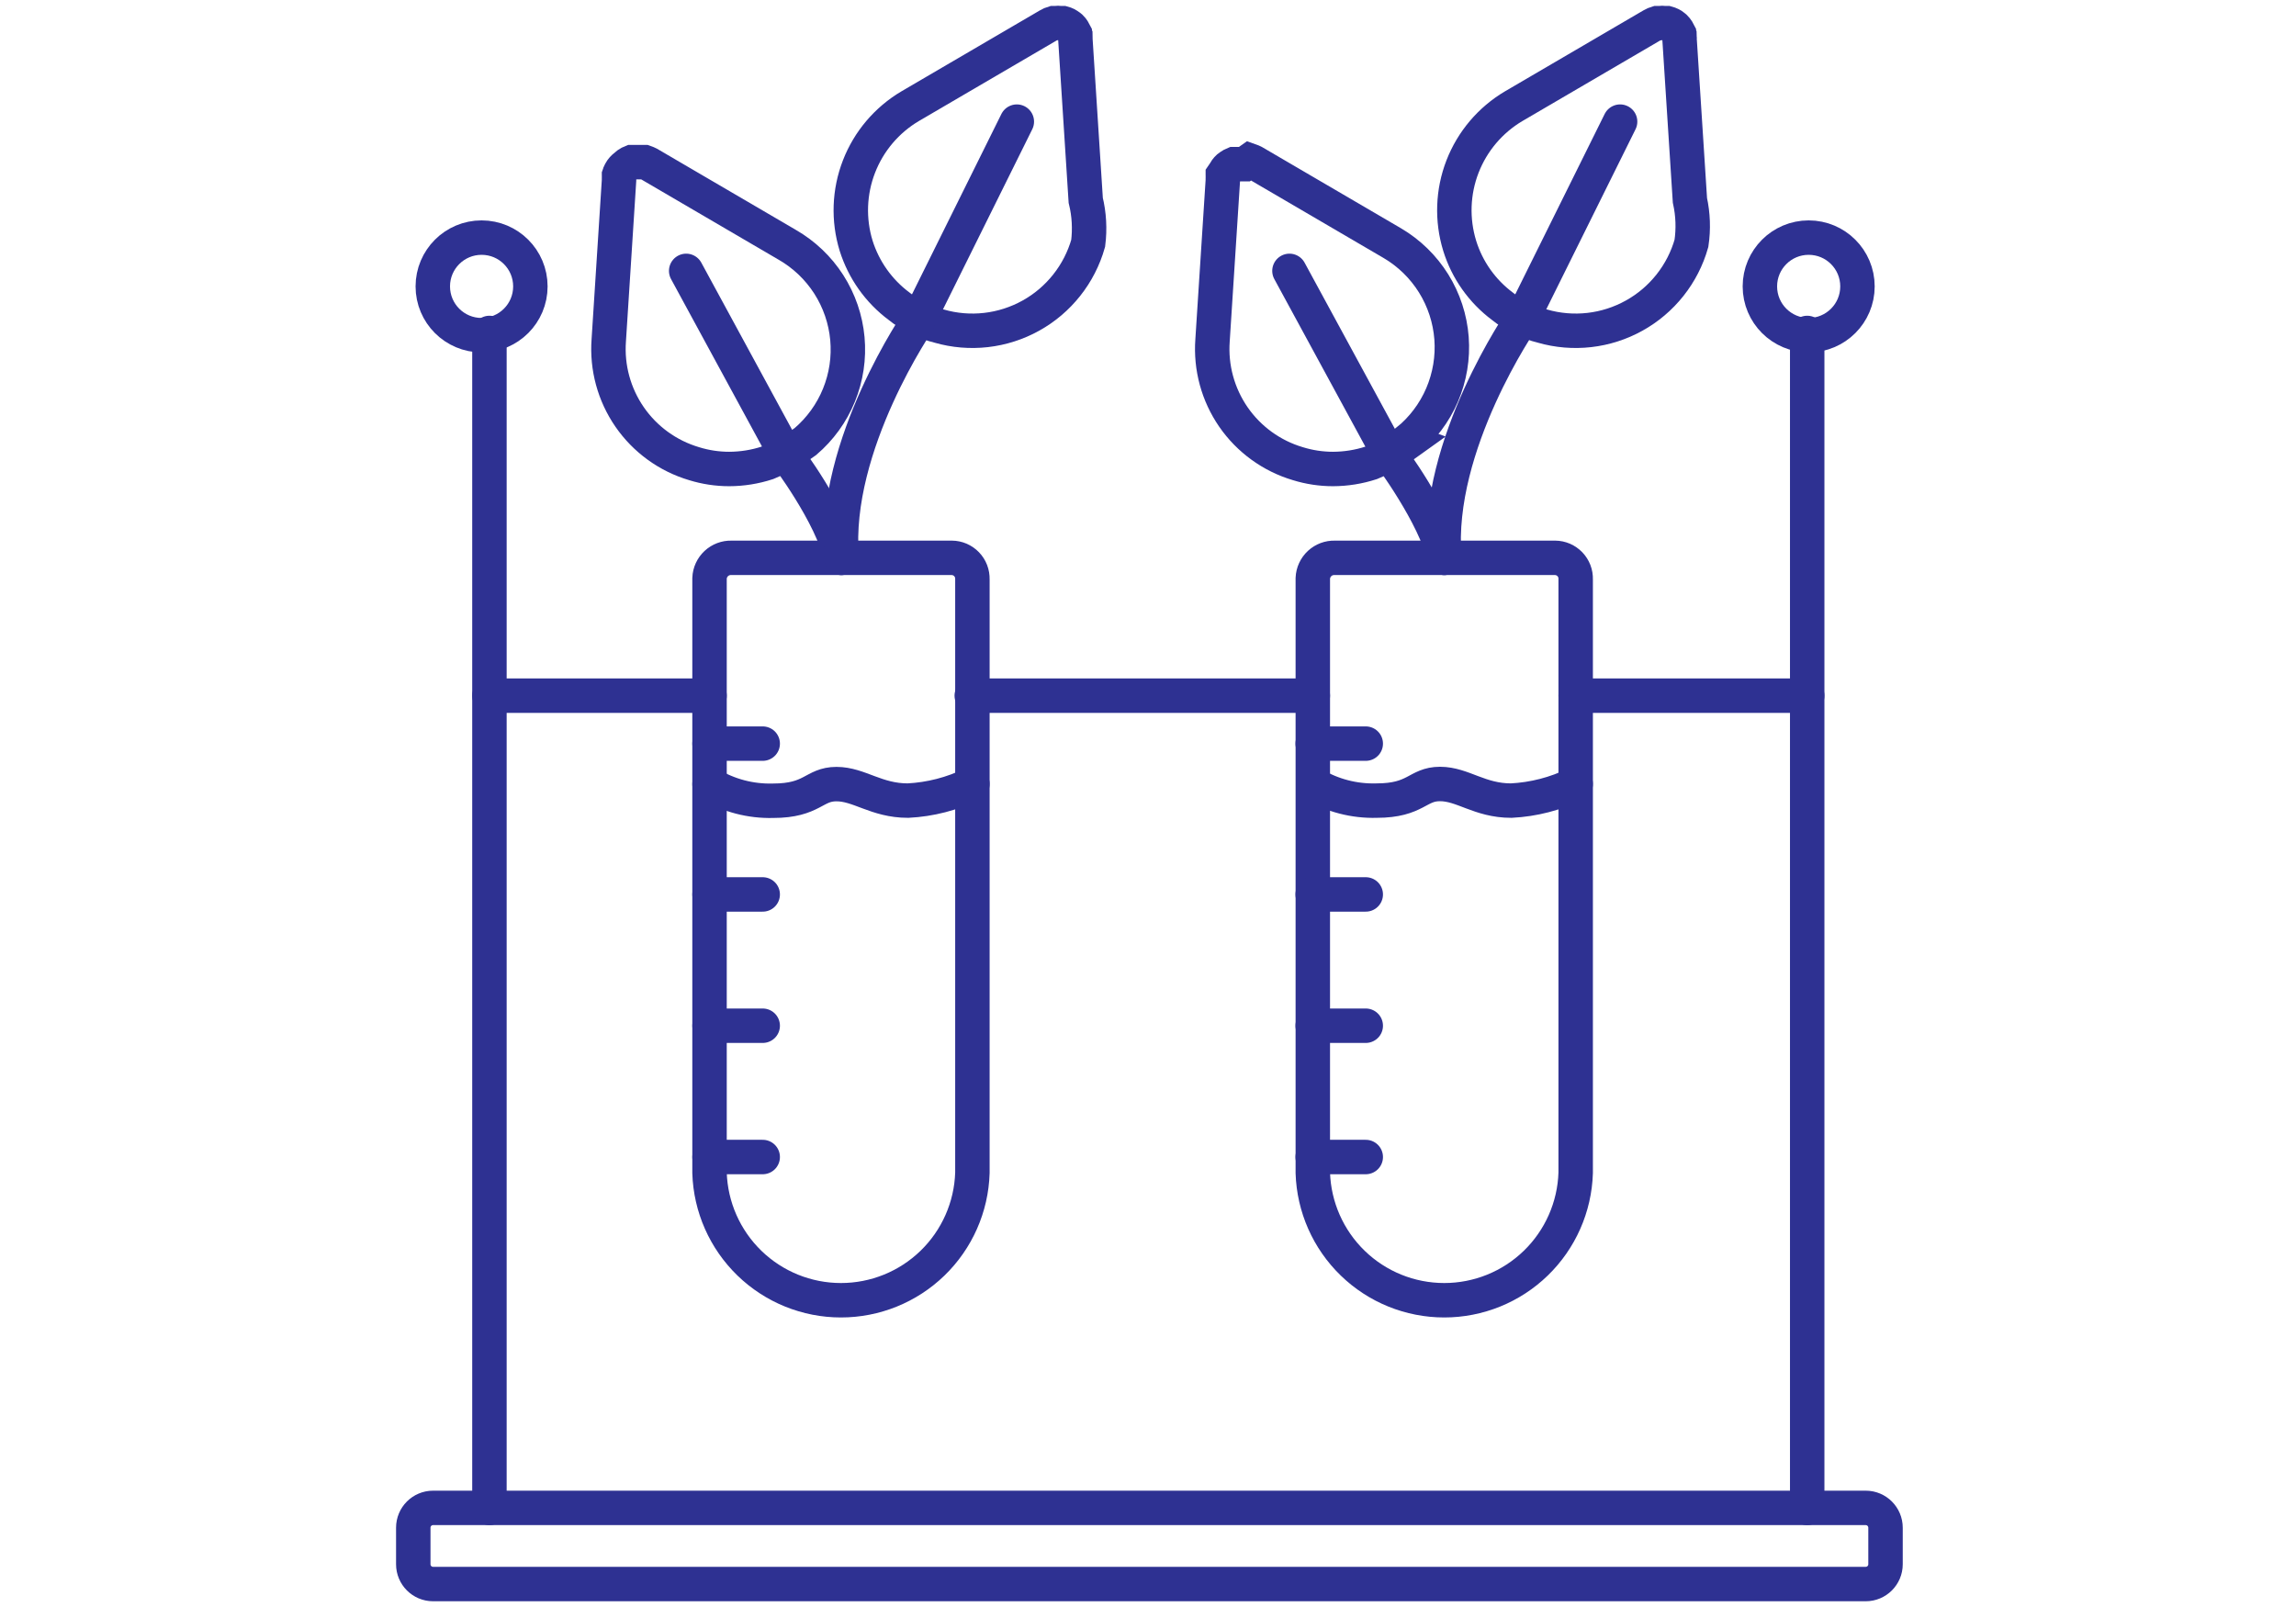
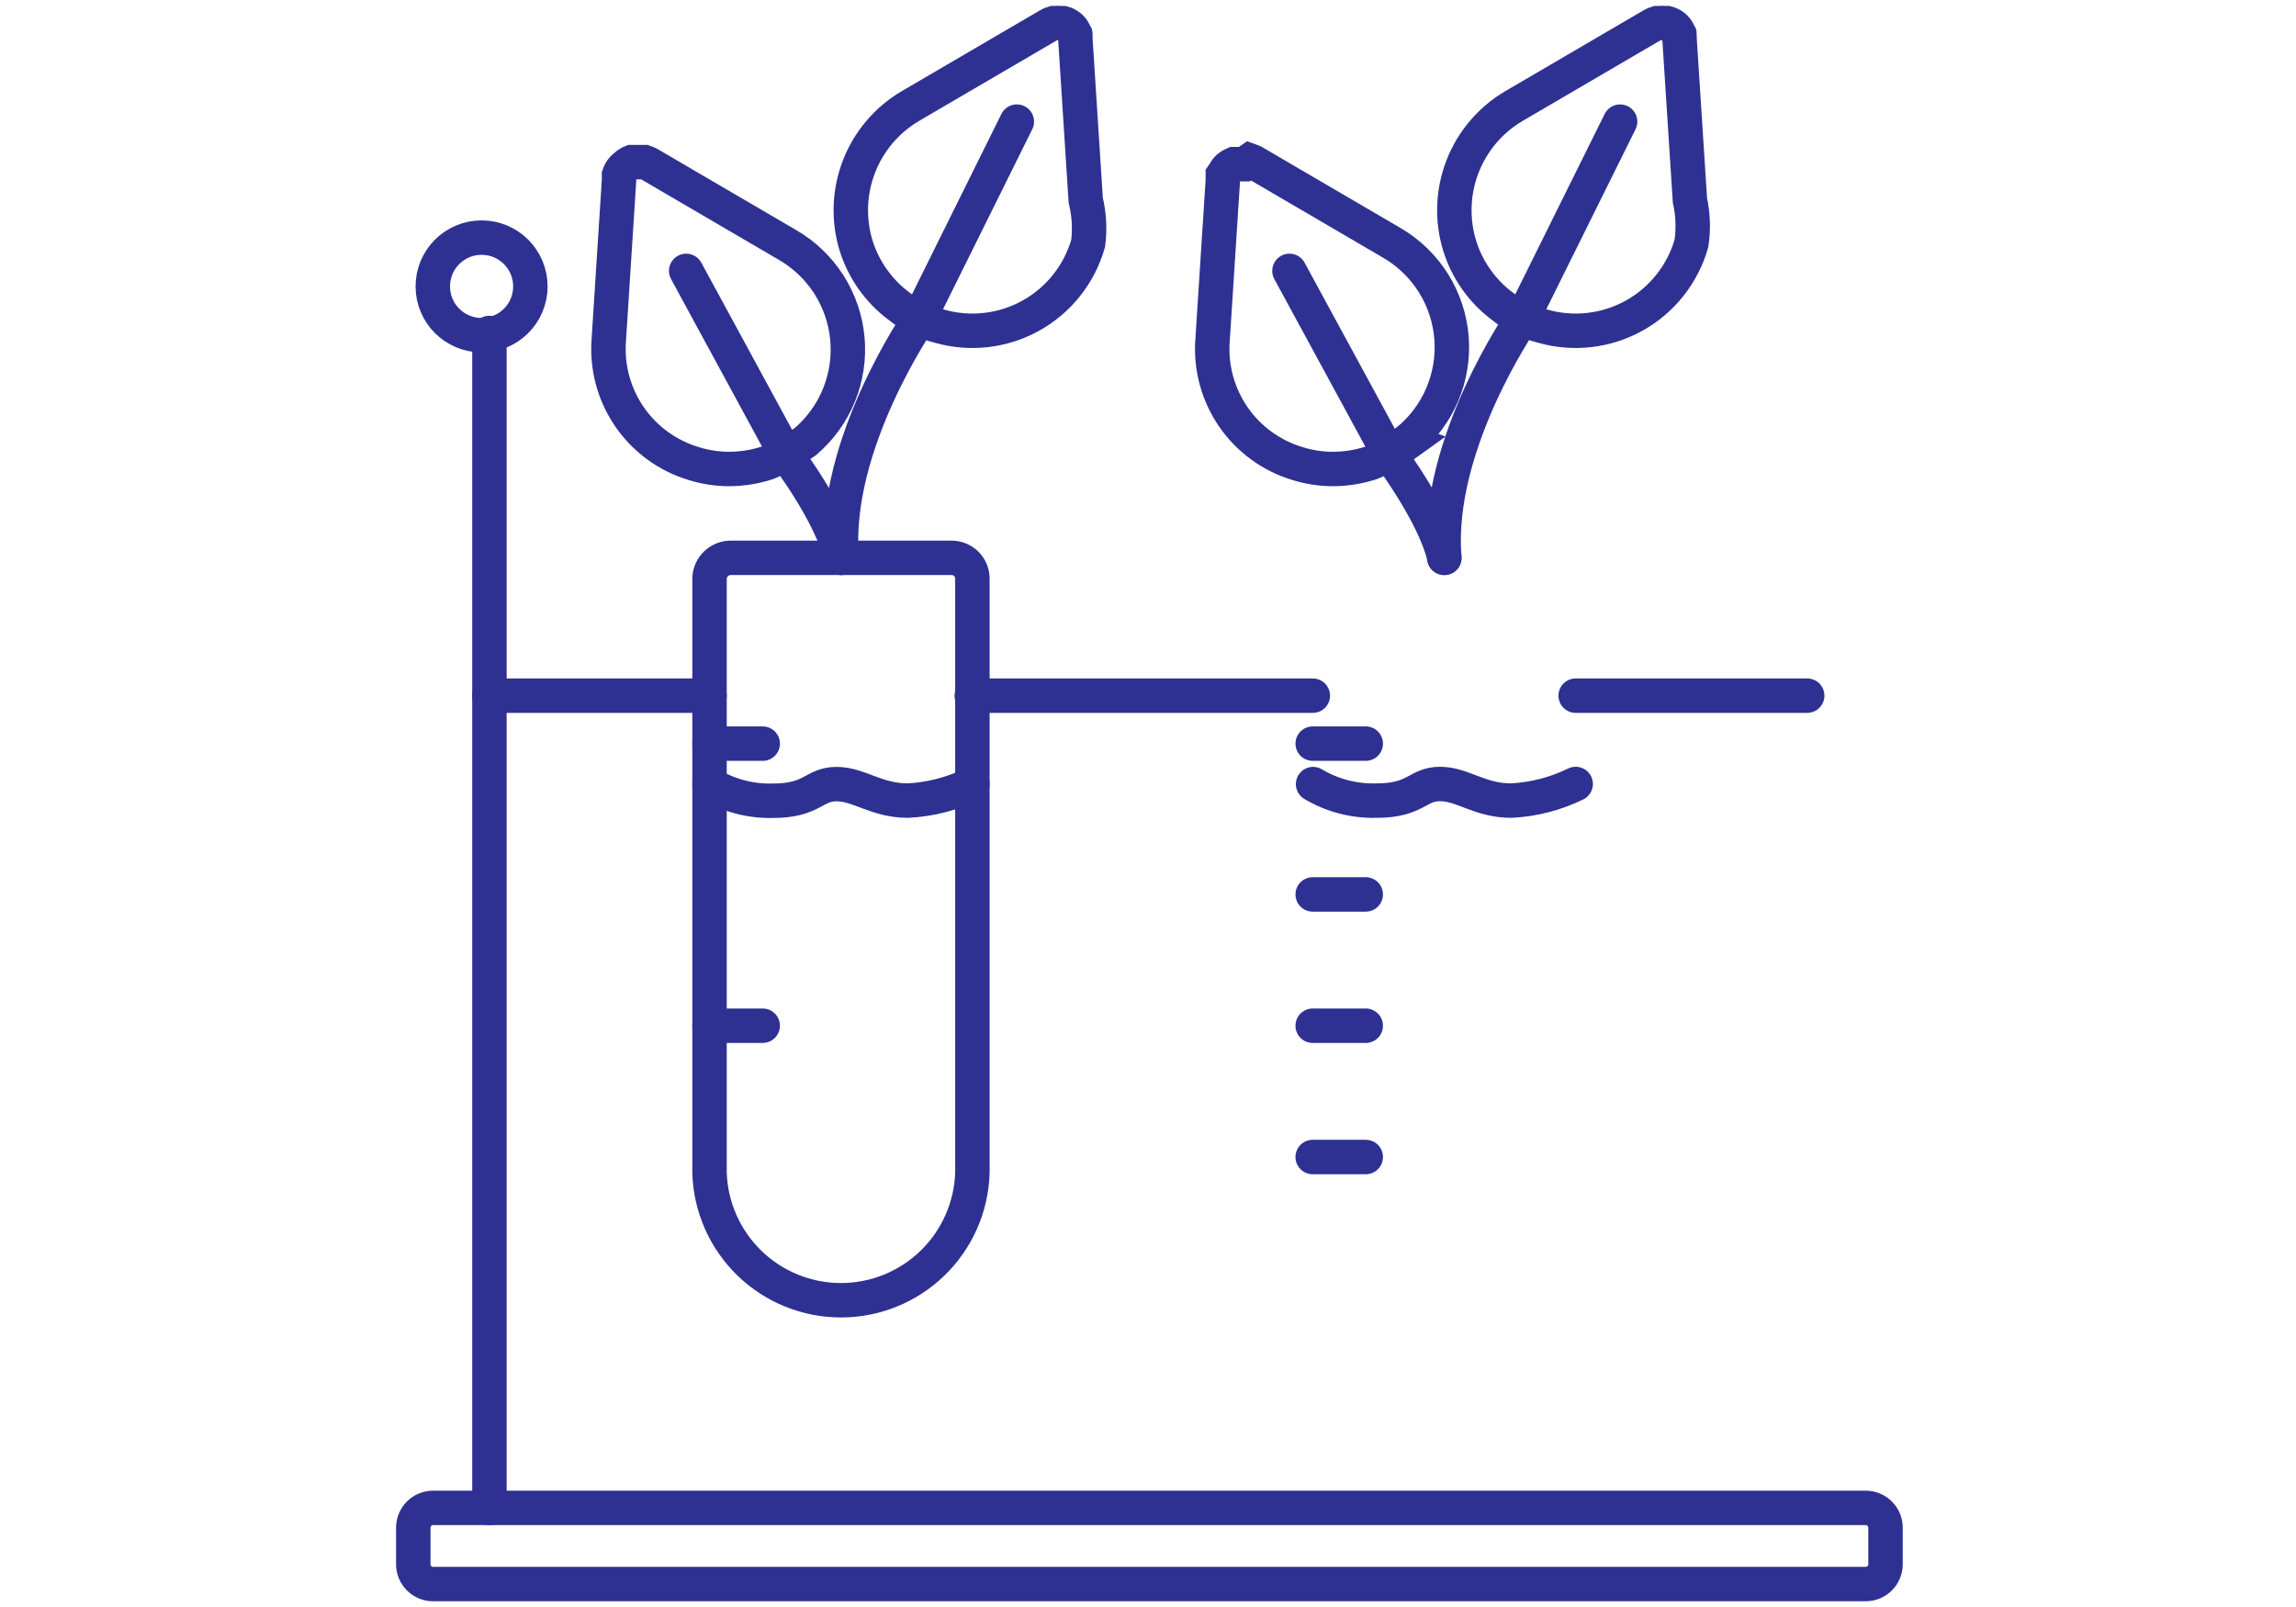
<svg xmlns="http://www.w3.org/2000/svg" width="100" height="70" viewBox="0 0 100 70" fill="none">
  <path d="M47.394 10.6C47.205 11.263 46.888 11.883 46.459 12.423C46.031 12.964 45.5 13.415 44.897 13.749C44.294 14.084 43.631 14.297 42.945 14.375C42.26 14.453 41.566 14.395 40.903 14.204C40.267 14.048 39.672 13.753 39.162 13.342C38.275 12.682 37.62 11.759 37.288 10.705V10.705C36.941 9.574 36.984 8.359 37.412 7.256C37.839 6.153 38.625 5.226 39.643 4.624L45.674 1.097C45.738 1.058 45.807 1.029 45.879 1.008V1.008H45.967C46.042 0.997 46.119 0.997 46.194 1.008H46.288L46.382 1.036L46.481 1.08C46.509 1.094 46.535 1.11 46.559 1.13V1.13L46.625 1.185L46.697 1.263L46.763 1.357C46.78 1.381 46.795 1.407 46.808 1.434V1.467L46.841 1.545C46.843 1.58 46.843 1.615 46.841 1.65C46.84 1.659 46.84 1.668 46.841 1.677C46.843 1.707 46.843 1.736 46.841 1.766V1.766L47.288 8.726C47.438 9.339 47.473 9.974 47.394 10.6V10.6Z" stroke="#2E3192" stroke-width="1.5" stroke-miterlimit="10" stroke-linecap="round" />
  <path d="M35.077 19.235C34.561 19.606 34.004 19.918 33.418 20.163C32.883 20.338 32.323 20.427 31.76 20.429C31.241 20.429 30.724 20.351 30.229 20.197C29.089 19.859 28.099 19.142 27.424 18.165C26.748 17.187 26.427 16.008 26.514 14.823L26.961 7.863V7.753C26.959 7.716 26.959 7.679 26.961 7.642V7.614C26.969 7.587 26.98 7.561 26.994 7.537L27.044 7.449C27.063 7.415 27.085 7.383 27.11 7.355L27.177 7.288L27.337 7.155L27.426 7.1L27.514 7.062H27.542H27.625H27.724H27.995H28.073L28.177 7.1L28.26 7.139L34.292 10.666C35.023 11.087 35.642 11.677 36.097 12.387C36.552 13.098 36.83 13.907 36.907 14.747C36.984 15.587 36.858 16.433 36.539 17.214C36.221 17.995 35.719 18.688 35.077 19.235Z" stroke="#2E3192" stroke-width="1.5" stroke-miterlimit="10" stroke-linecap="round" />
  <path d="M42.352 25.233V51.089C42.306 52.576 41.682 53.987 40.614 55.023C39.545 56.059 38.115 56.638 36.627 56.638C35.139 56.638 33.709 56.059 32.641 55.023C31.573 53.987 30.949 52.576 30.903 51.089V25.189C30.913 24.944 31.019 24.714 31.198 24.547C31.377 24.381 31.615 24.291 31.859 24.299H41.456C41.577 24.3 41.696 24.326 41.806 24.373C41.917 24.422 42.017 24.491 42.1 24.578C42.184 24.665 42.249 24.768 42.292 24.88C42.335 24.993 42.355 25.113 42.352 25.233Z" stroke="#2E3192" stroke-width="1.5" stroke-miterlimit="10" stroke-linecap="round" />
  <path d="M30.903 34.155C31.737 34.655 32.696 34.906 33.667 34.88C35.403 34.88 35.442 34.155 36.431 34.155C37.421 34.155 38.161 34.874 39.544 34.874C40.519 34.825 41.474 34.578 42.352 34.15" stroke="#2E3192" stroke-width="1.5" stroke-miterlimit="10" stroke-linecap="round" />
  <path d="M36.63 24.299C36.243 22.441 34.225 19.788 34.225 19.788" stroke="#2E3192" stroke-width="1.5" stroke-miterlimit="10" stroke-linecap="round" />
  <path d="M40.052 13.895C40.052 13.895 36.254 19.373 36.658 24.299" stroke="#2E3192" stroke-width="1.5" stroke-miterlimit="10" stroke-linecap="round" />
  <path d="M34.225 19.788L29.886 11.799" stroke="#2E3192" stroke-width="1.5" stroke-miterlimit="10" stroke-linecap="round" />
  <path d="M40.025 13.895L44.287 5.298" stroke="#2E3192" stroke-width="1.5" stroke-miterlimit="10" stroke-linecap="round" />
  <path d="M73.669 10.6C73.481 11.263 73.163 11.883 72.735 12.423C72.306 12.964 71.775 13.415 71.172 13.749C70.57 14.084 69.906 14.297 69.221 14.375C68.536 14.453 67.842 14.395 67.179 14.204C66.542 14.048 65.948 13.753 65.438 13.342C64.554 12.682 63.901 11.759 63.575 10.705V10.705C63.228 9.574 63.271 8.359 63.698 7.256C64.126 6.153 64.912 5.226 65.93 4.624L71.961 1.097C72.025 1.058 72.094 1.029 72.165 1.008V1.008H72.254H72.282C72.357 0.997 72.433 0.997 72.508 1.008H72.602L72.696 1.036L72.796 1.08C72.823 1.094 72.85 1.11 72.873 1.13V1.13L72.939 1.185L73.011 1.263L73.078 1.357C73.094 1.381 73.109 1.407 73.122 1.434V1.467L73.155 1.545C73.158 1.58 73.158 1.615 73.155 1.65C73.155 1.659 73.155 1.668 73.155 1.677C73.158 1.707 73.158 1.736 73.155 1.766V1.766L73.603 8.726C73.739 9.341 73.762 9.976 73.669 10.6V10.6Z" stroke="#2E3192" stroke-width="1.5" stroke-miterlimit="10" stroke-linecap="round" />
  <path d="M61.374 19.235C60.858 19.606 60.302 19.918 59.716 20.163C59.18 20.338 58.621 20.427 58.057 20.429C57.538 20.429 57.022 20.351 56.526 20.197C55.387 19.859 54.397 19.142 53.721 18.165C53.046 17.188 52.724 16.008 52.811 14.823L53.259 7.863V7.753C53.257 7.716 53.257 7.679 53.259 7.642V7.614C53.276 7.588 53.296 7.563 53.32 7.543L53.37 7.454C53.388 7.421 53.411 7.389 53.436 7.36V7.36L53.502 7.294L53.569 7.244L53.657 7.189L53.745 7.15H53.828H53.928H54.199L54.425 6.99L54.531 7.028L54.613 7.067L60.645 10.594C61.376 11.025 61.991 11.626 62.44 12.346C62.888 13.066 63.156 13.884 63.22 14.73C63.284 15.576 63.142 16.425 62.808 17.205C62.473 17.984 61.955 18.671 61.297 19.207L61.374 19.235Z" stroke="#2E3192" stroke-width="1.5" stroke-miterlimit="10" stroke-linecap="round" />
-   <path d="M68.627 25.233V51.089C68.581 52.576 67.958 53.987 66.889 55.023C65.821 56.059 64.391 56.638 62.903 56.638C61.415 56.638 59.985 56.059 58.917 55.023C57.848 53.987 57.225 52.576 57.178 51.089V25.189C57.189 24.944 57.295 24.714 57.474 24.547C57.653 24.381 57.89 24.291 58.135 24.299H67.732C67.852 24.3 67.971 24.326 68.082 24.373C68.192 24.422 68.292 24.491 68.376 24.578C68.459 24.665 68.524 24.768 68.568 24.88C68.611 24.993 68.631 25.113 68.627 25.233V25.233Z" stroke="#2E3192" stroke-width="1.5" stroke-miterlimit="10" stroke-linecap="round" />
  <path d="M57.19 34.155C58.024 34.653 58.983 34.902 59.954 34.874C61.69 34.874 61.728 34.15 62.718 34.15C63.707 34.15 64.437 34.874 65.819 34.874C66.795 34.825 67.75 34.578 68.627 34.15" stroke="#2E3192" stroke-width="1.5" stroke-miterlimit="10" stroke-linecap="round" />
  <path d="M62.906 24.299C62.513 22.469 60.507 19.788 60.507 19.788" stroke="#2E3192" stroke-width="1.5" stroke-miterlimit="10" stroke-linecap="round" />
  <path d="M66.3 13.895C66.3 13.895 62.502 19.373 62.906 24.299" stroke="#2E3192" stroke-width="1.5" stroke-miterlimit="10" stroke-linecap="round" />
  <path d="M60.501 19.788L56.161 11.799" stroke="#2E3192" stroke-width="1.5" stroke-miterlimit="10" stroke-linecap="round" />
  <path d="M66.3 13.895L70.562 5.298" stroke="#2E3192" stroke-width="1.5" stroke-miterlimit="10" stroke-linecap="round" />
  <path d="M20.975 14.6C22.149 14.6 23.1 13.649 23.1 12.475C23.1 11.302 22.149 10.35 20.975 10.35C19.801 10.35 18.85 11.302 18.85 12.475C18.85 13.649 19.801 14.6 20.975 14.6Z" stroke="#2E3192" stroke-width="1.5" stroke-miterlimit="10" stroke-linecap="round" />
-   <path d="M78.775 14.6C79.949 14.6 80.9 13.649 80.9 12.475C80.9 11.302 79.949 10.35 78.775 10.35C77.601 10.35 76.65 11.302 76.65 12.475C76.65 13.649 77.601 14.6 78.775 14.6Z" stroke="#2E3192" stroke-width="1.5" stroke-miterlimit="10" stroke-linecap="round" />
  <path d="M81.26 65.683H18.862C18.386 65.683 18 66.069 18 66.546V68.138C18 68.614 18.386 69 18.862 69H81.26C81.736 69 82.122 68.614 82.122 68.138V66.546C82.122 66.069 81.736 65.683 81.26 65.683Z" stroke="#2E3192" stroke-width="1.5" stroke-miterlimit="10" stroke-linecap="round" />
  <path d="M21.317 14.503V65.683" stroke="#2E3192" stroke-width="1.5" stroke-miterlimit="10" stroke-linecap="round" />
-   <path d="M78.711 14.503V65.683" stroke="#2E3192" stroke-width="1.5" stroke-miterlimit="10" stroke-linecap="round" />
  <path d="M21.317 30.303H30.903" stroke="#2E3192" stroke-width="1.5" stroke-miterlimit="10" stroke-linecap="round" />
  <path d="M68.627 30.303H78.711" stroke="#2E3192" stroke-width="1.5" stroke-miterlimit="10" stroke-linecap="round" />
  <path d="M42.324 30.303H57.178" stroke="#2E3192" stroke-width="1.5" stroke-miterlimit="10" stroke-linecap="round" />
-   <path d="M30.903 50.399H33.219" stroke="#2E3192" stroke-width="1.5" stroke-miterlimit="10" stroke-linecap="round" />
  <path d="M30.903 44.68H33.219" stroke="#2E3192" stroke-width="1.5" stroke-miterlimit="10" stroke-linecap="round" />
-   <path d="M30.903 38.961H33.219" stroke="#2E3192" stroke-width="1.5" stroke-miterlimit="10" stroke-linecap="round" />
  <path d="M30.903 32.392H33.219" stroke="#2E3192" stroke-width="1.5" stroke-miterlimit="10" stroke-linecap="round" />
  <path d="M57.173 50.399H59.484" stroke="#2E3192" stroke-width="1.5" stroke-miterlimit="10" stroke-linecap="round" />
  <path d="M57.173 44.68H59.484" stroke="#2E3192" stroke-width="1.5" stroke-miterlimit="10" stroke-linecap="round" />
  <path d="M57.173 38.961H59.484" stroke="#2E3192" stroke-width="1.5" stroke-miterlimit="10" stroke-linecap="round" />
  <path d="M57.173 32.392H59.484" stroke="#2E3192" stroke-width="1.5" stroke-miterlimit="10" stroke-linecap="round" />
</svg>